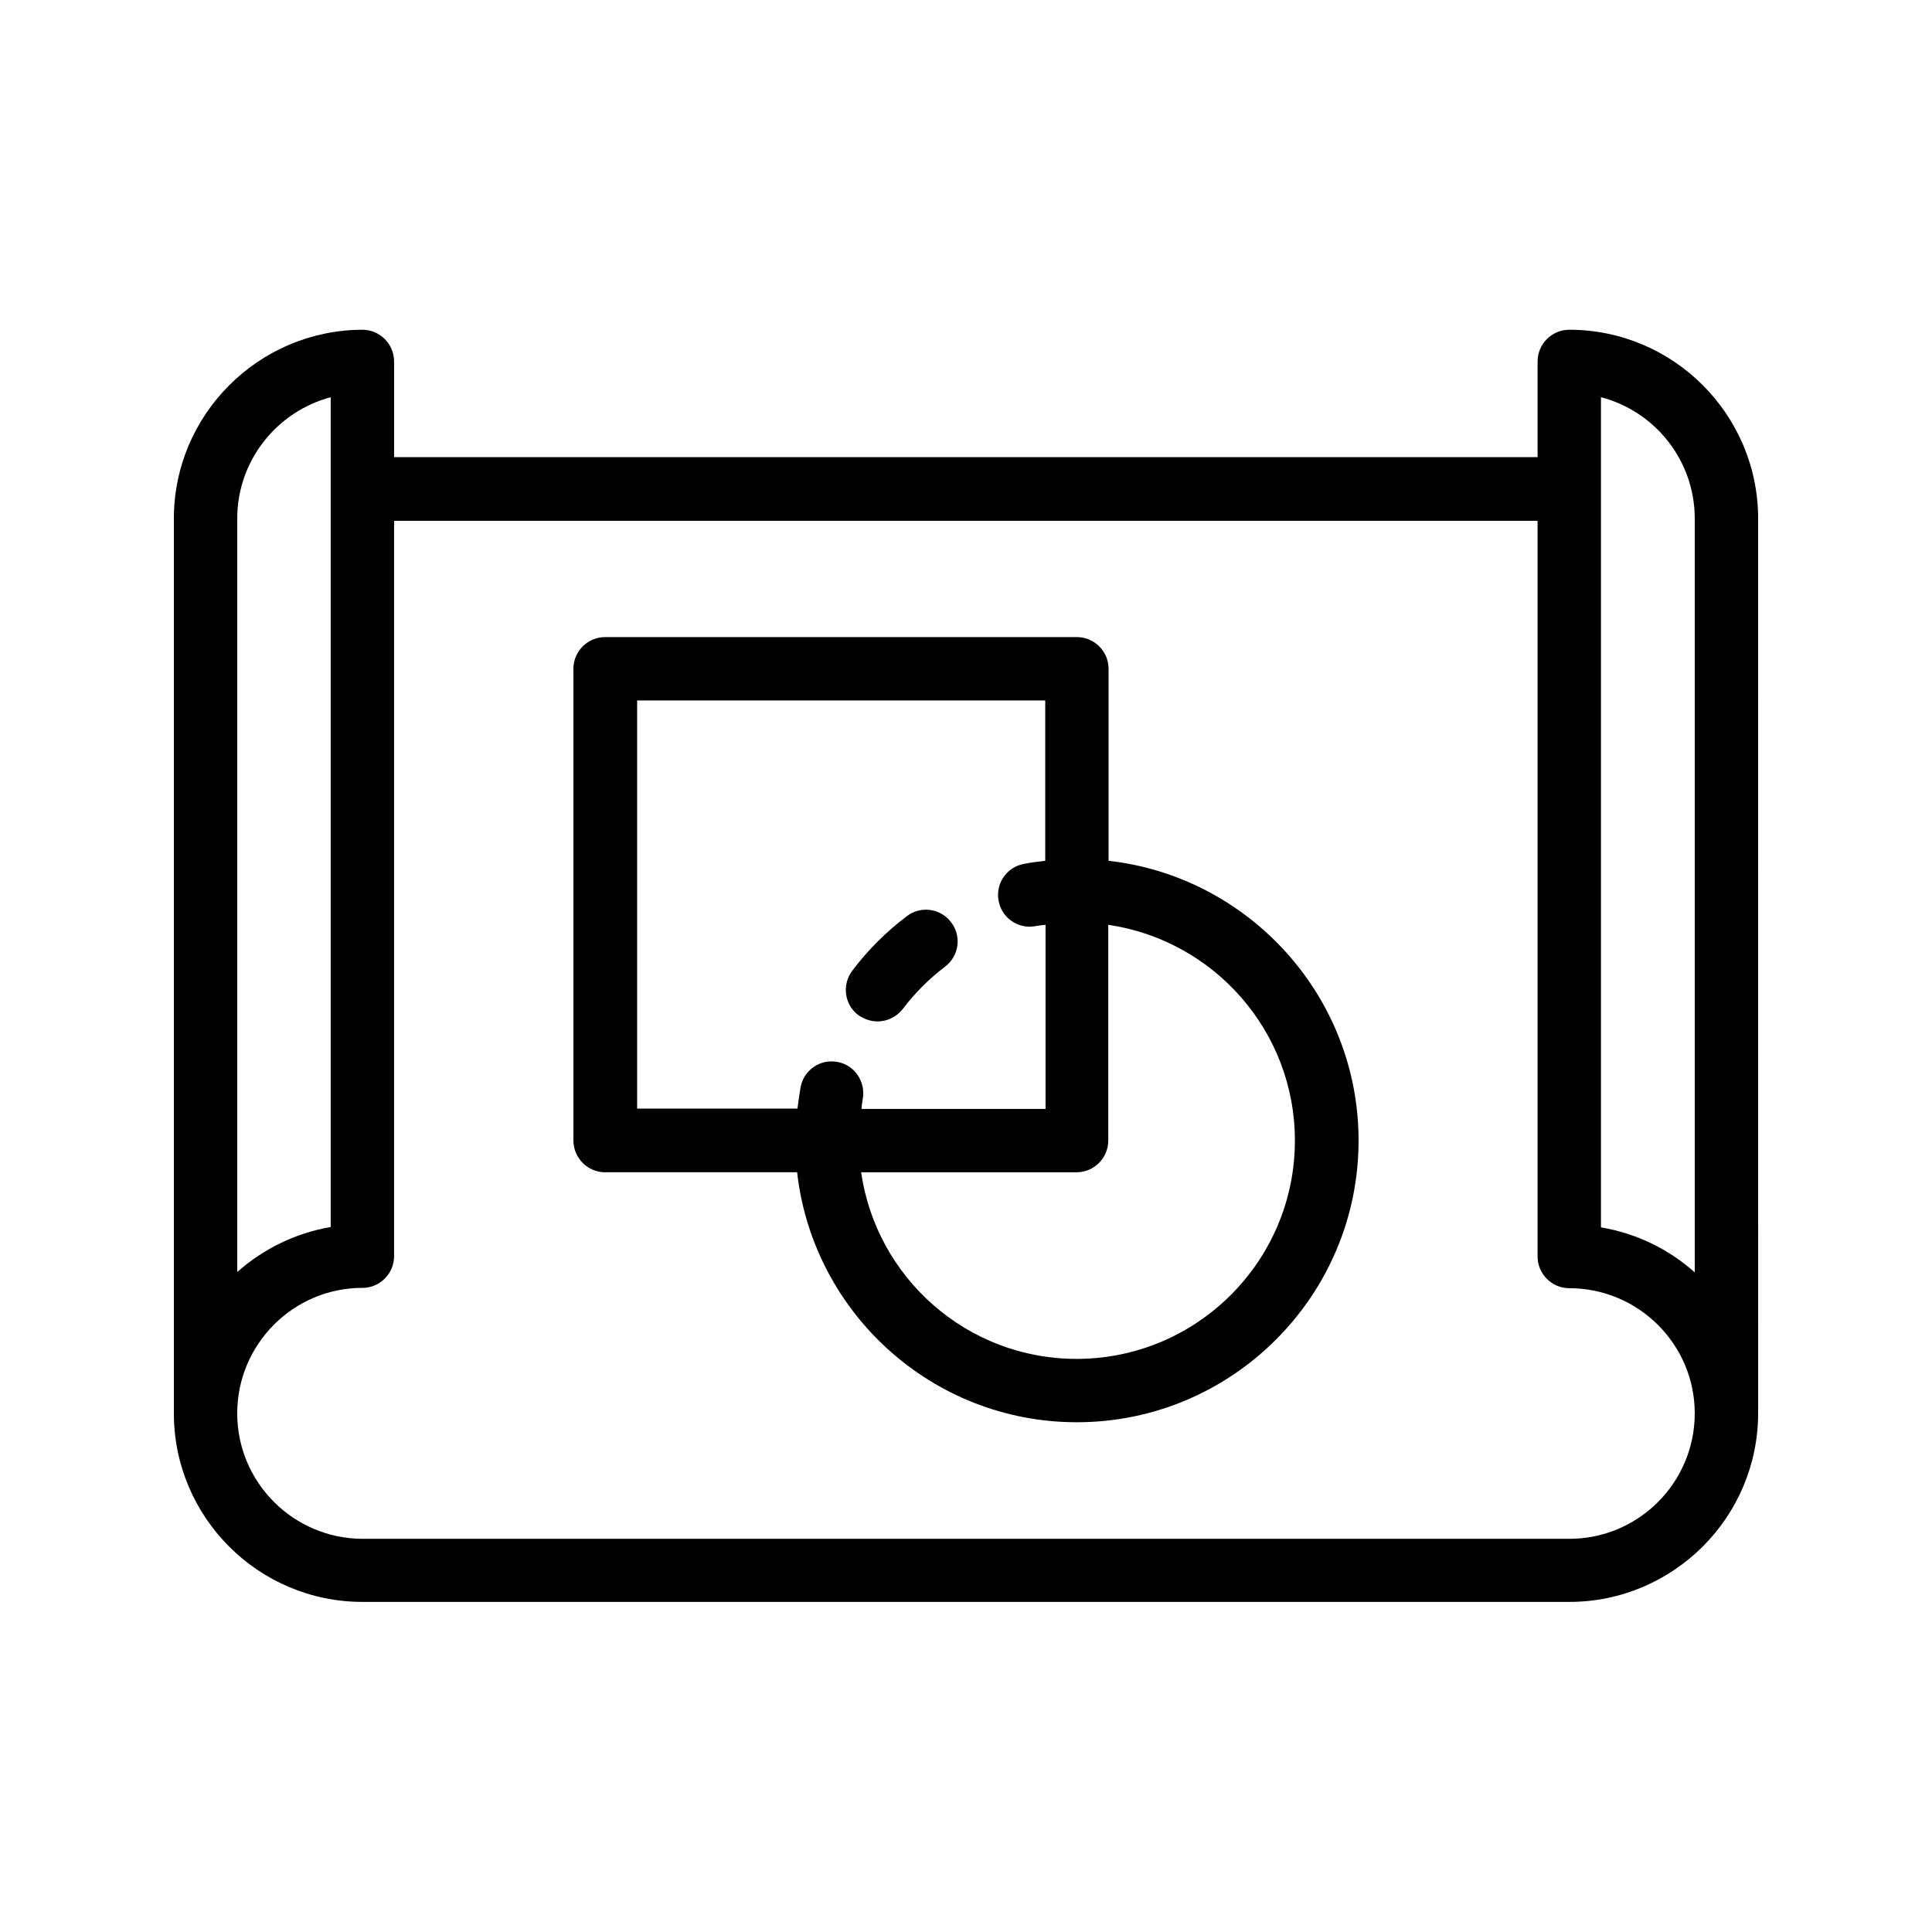
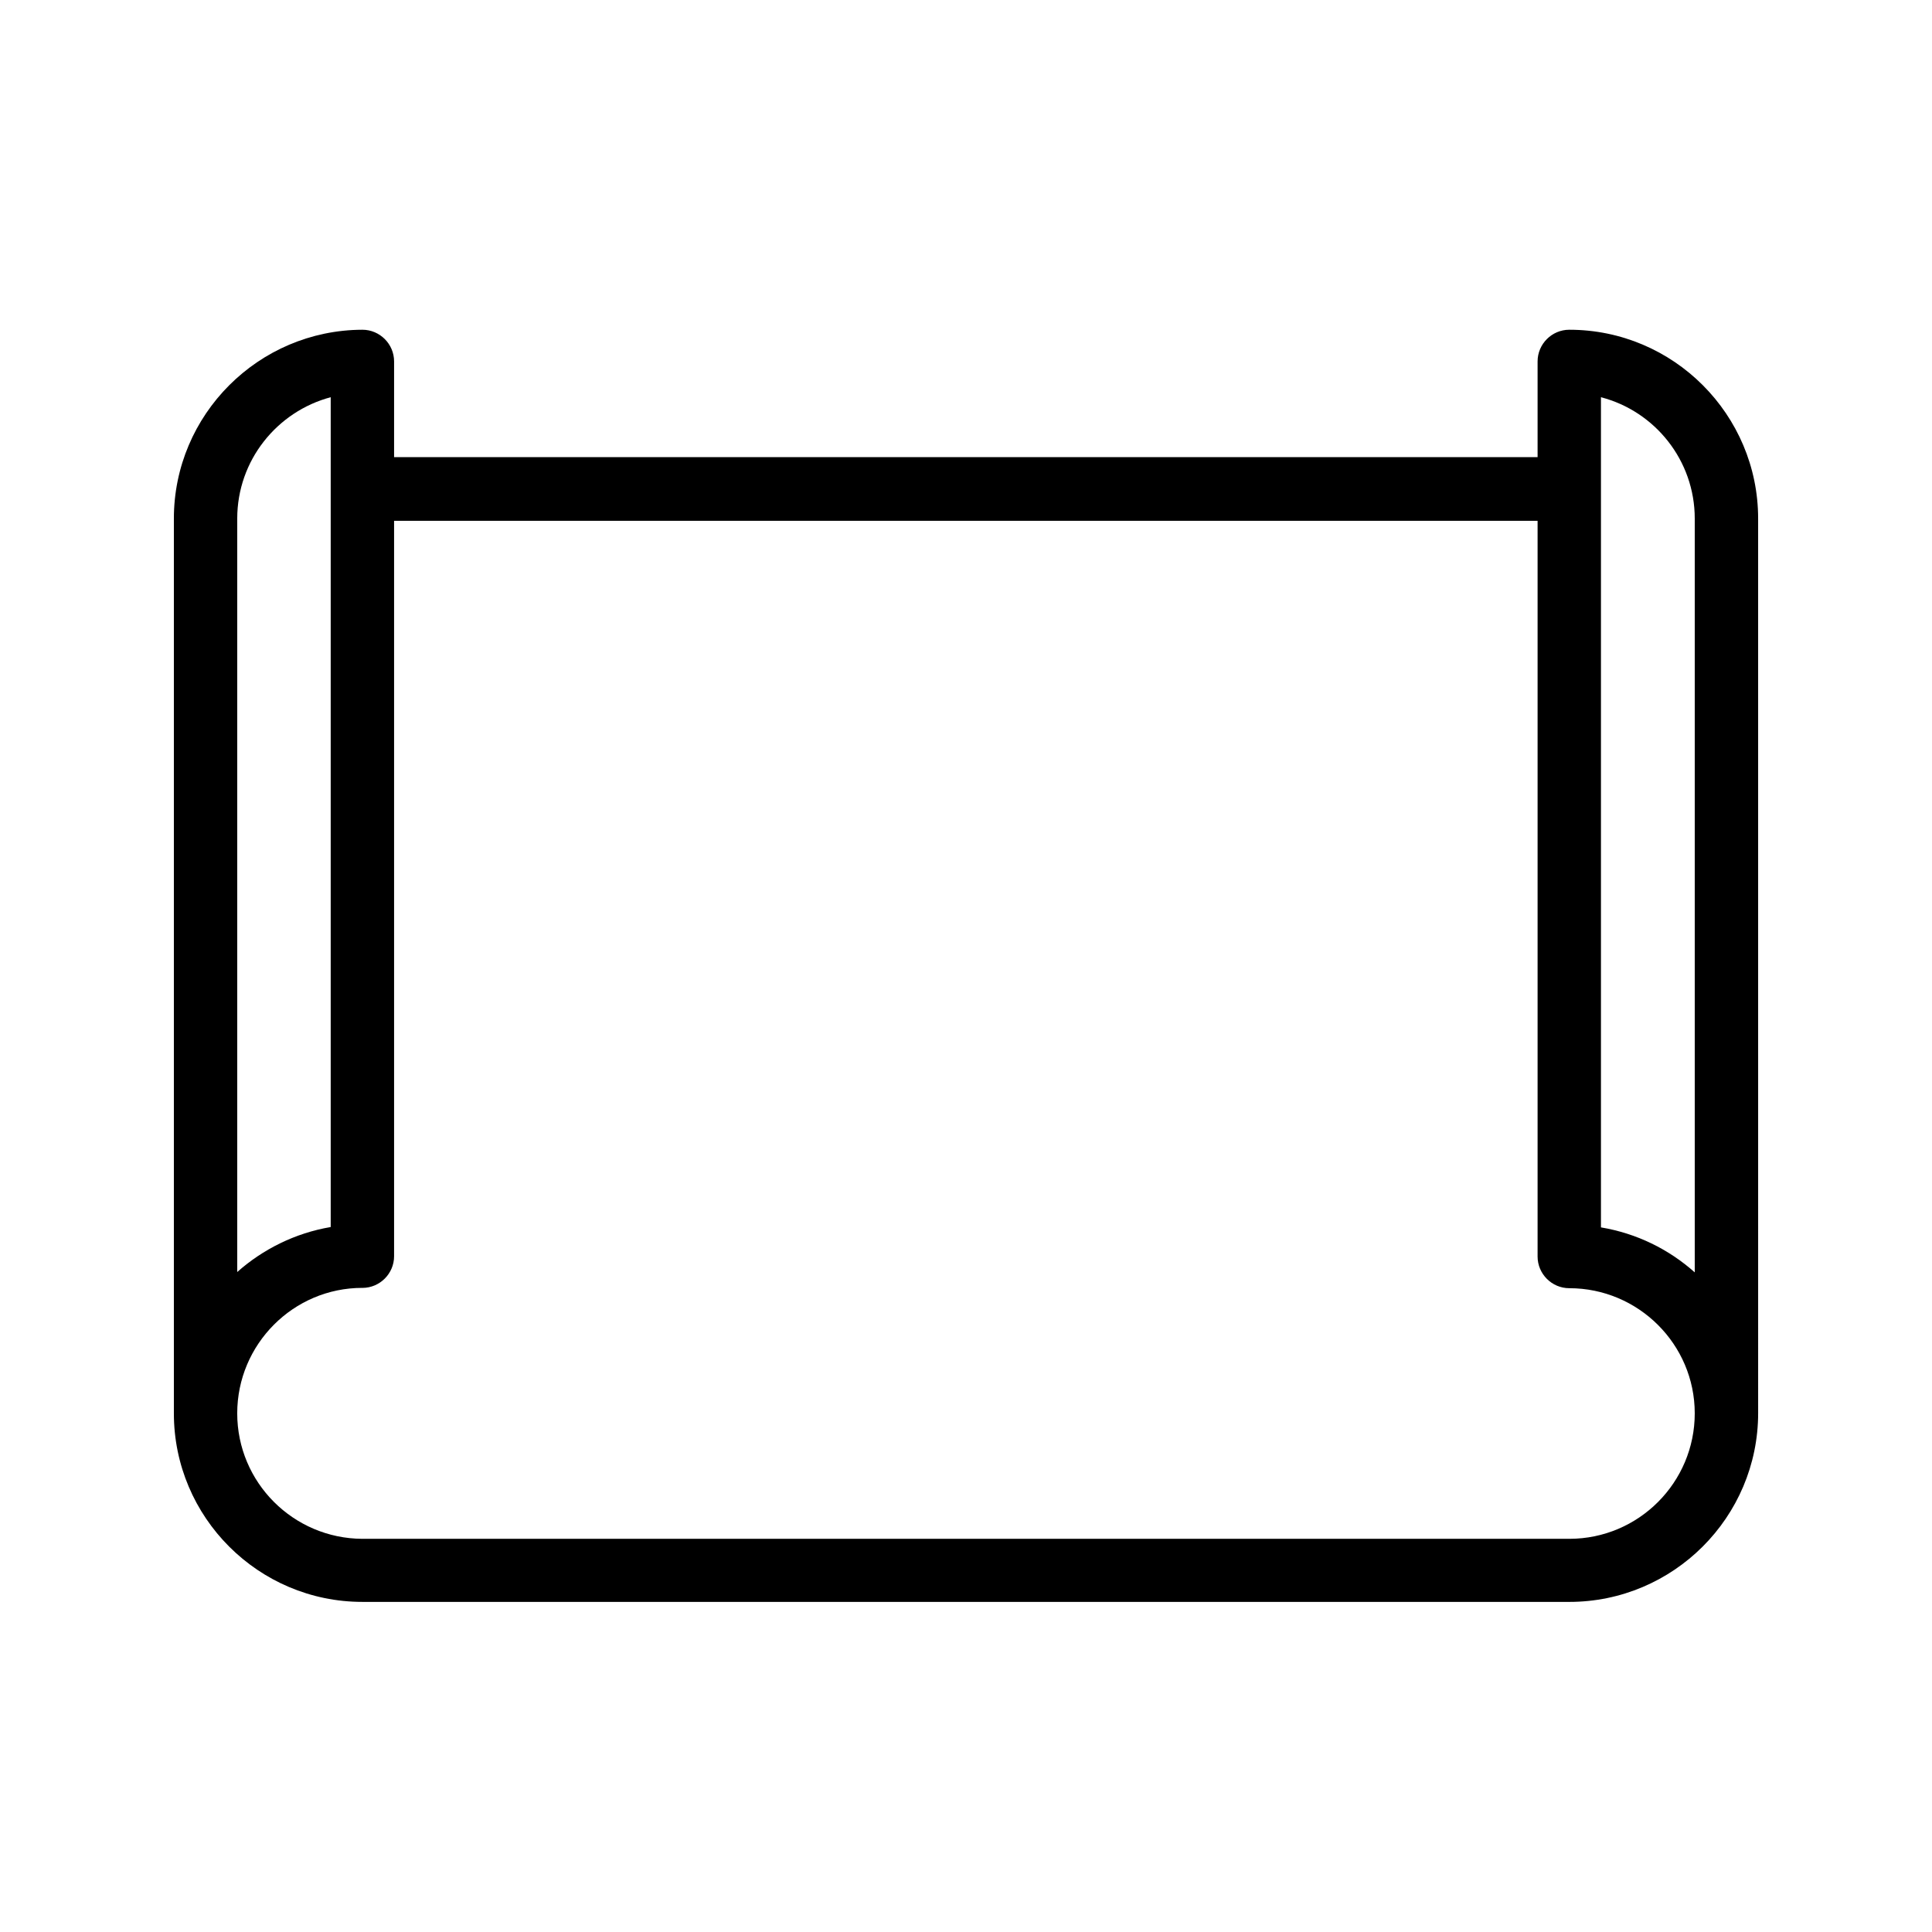
<svg xmlns="http://www.w3.org/2000/svg" fill="#000000" width="800px" height="800px" version="1.1" viewBox="144 144 512 512">
  <g>
    <path d="m240.04 568.52h319.84c27.543 0 50.047-22.418 50.047-50.047l-0.004-237.04c0-27.543-22.418-50.047-50.047-50.047-4.617 0-8.398 3.777-8.398 8.398v25.359h-303.04v-25.359c0-4.617-3.777-8.398-8.398-8.398-27.543 0.086-49.961 22.508-49.961 50.047v237.12c0 27.543 22.418 49.965 49.961 49.965zm328.23-319.25c14.273 3.695 24.855 16.711 24.855 32.16v199.76c-6.887-6.129-15.367-10.328-24.855-11.922zm-361.4 32.156c0-15.449 10.578-28.383 24.77-32.16v219.91c-9.406 1.594-17.969 5.879-24.77 11.922zm33.168 203.88c4.617 0 8.398-3.777 8.398-8.398v-194.89h303.04v194.97c0 4.617 3.777 8.398 8.398 8.398 18.305 0 33.25 14.863 33.25 33.168s-14.863 33.25-33.25 33.25h-319.84c-18.305-0.082-33.168-14.945-33.168-33.25s14.863-33.254 33.168-33.254z" />
-     <path d="m304.36 454.66h50.883c4.199 37.199 35.77 66.25 74.145 66.25 41.145 0 74.648-33.504 74.648-74.648 0-38.289-29.055-69.945-66.25-74.145v-50.883c0-4.617-3.777-8.398-8.398-8.398l-125.03 0.004c-4.617 0-8.398 3.777-8.398 8.398v124.95c0 4.699 3.781 8.477 8.398 8.477zm182.8-8.395c0 31.906-25.945 57.855-57.855 57.855-29.055 0-53.066-21.496-57.098-49.457h57.098c4.617 0 8.398-3.777 8.398-8.398v-57.184c27.961 4.113 49.457 28.129 49.457 57.184zm-174.4-116.63h108.24v42.488c-1.93 0.25-3.863 0.418-5.711 0.84-4.535 0.84-7.559 5.289-6.633 9.824 0.754 4.031 4.281 6.801 8.23 6.801 0.504 0 1.09-0.082 1.594-0.168 0.84-0.168 1.68-0.25 2.602-0.336v48.785h-48.785c0.082-0.84 0.168-1.762 0.336-2.602 0.84-4.535-2.098-8.984-6.633-9.824-4.535-0.922-8.984 2.098-9.824 6.633-0.336 1.848-0.586 3.777-0.84 5.711h-42.488v-108.15z" />
-     <path d="m376.57 414.69c2.519 0 5.039-1.176 6.719-3.359 3.191-4.199 6.969-7.977 11.168-11.168 3.695-2.769 4.449-8.062 1.594-11.754-2.769-3.695-8.062-4.449-11.754-1.594-5.457 4.113-10.328 8.984-14.441 14.441-2.769 3.695-2.098 8.984 1.594 11.754 1.594 1.094 3.359 1.68 5.121 1.68z" />
  </g>
</svg>